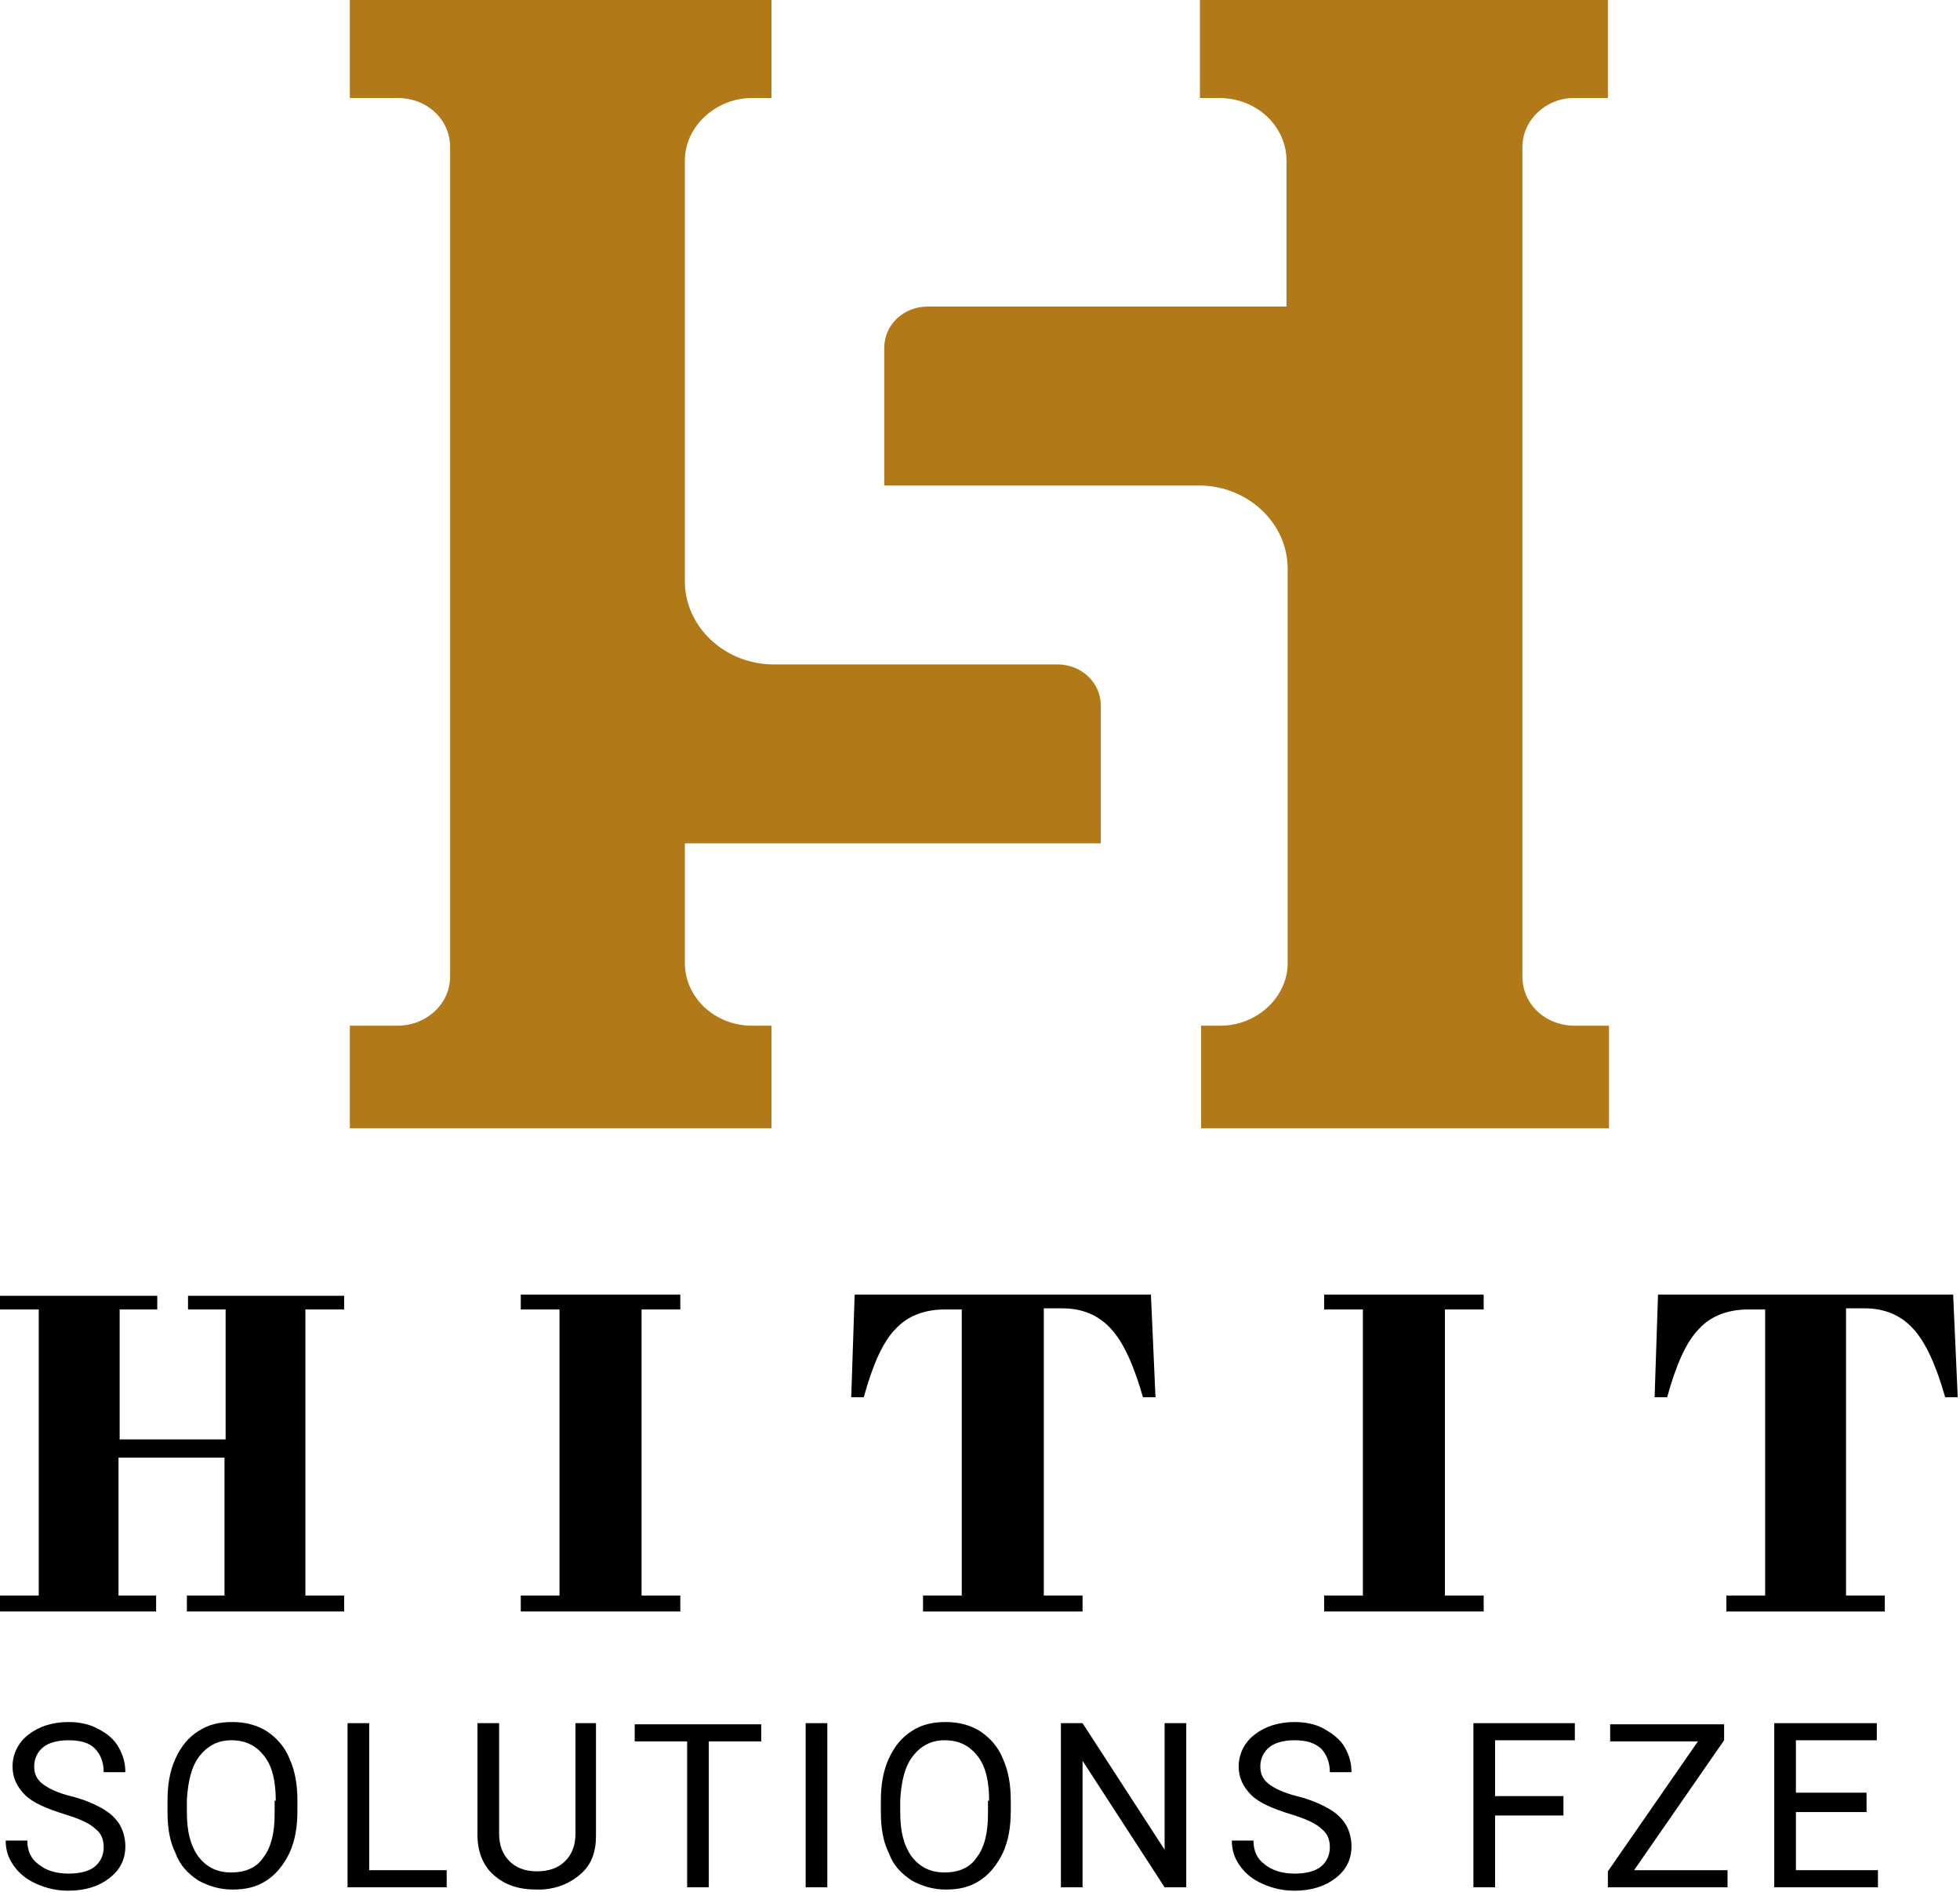
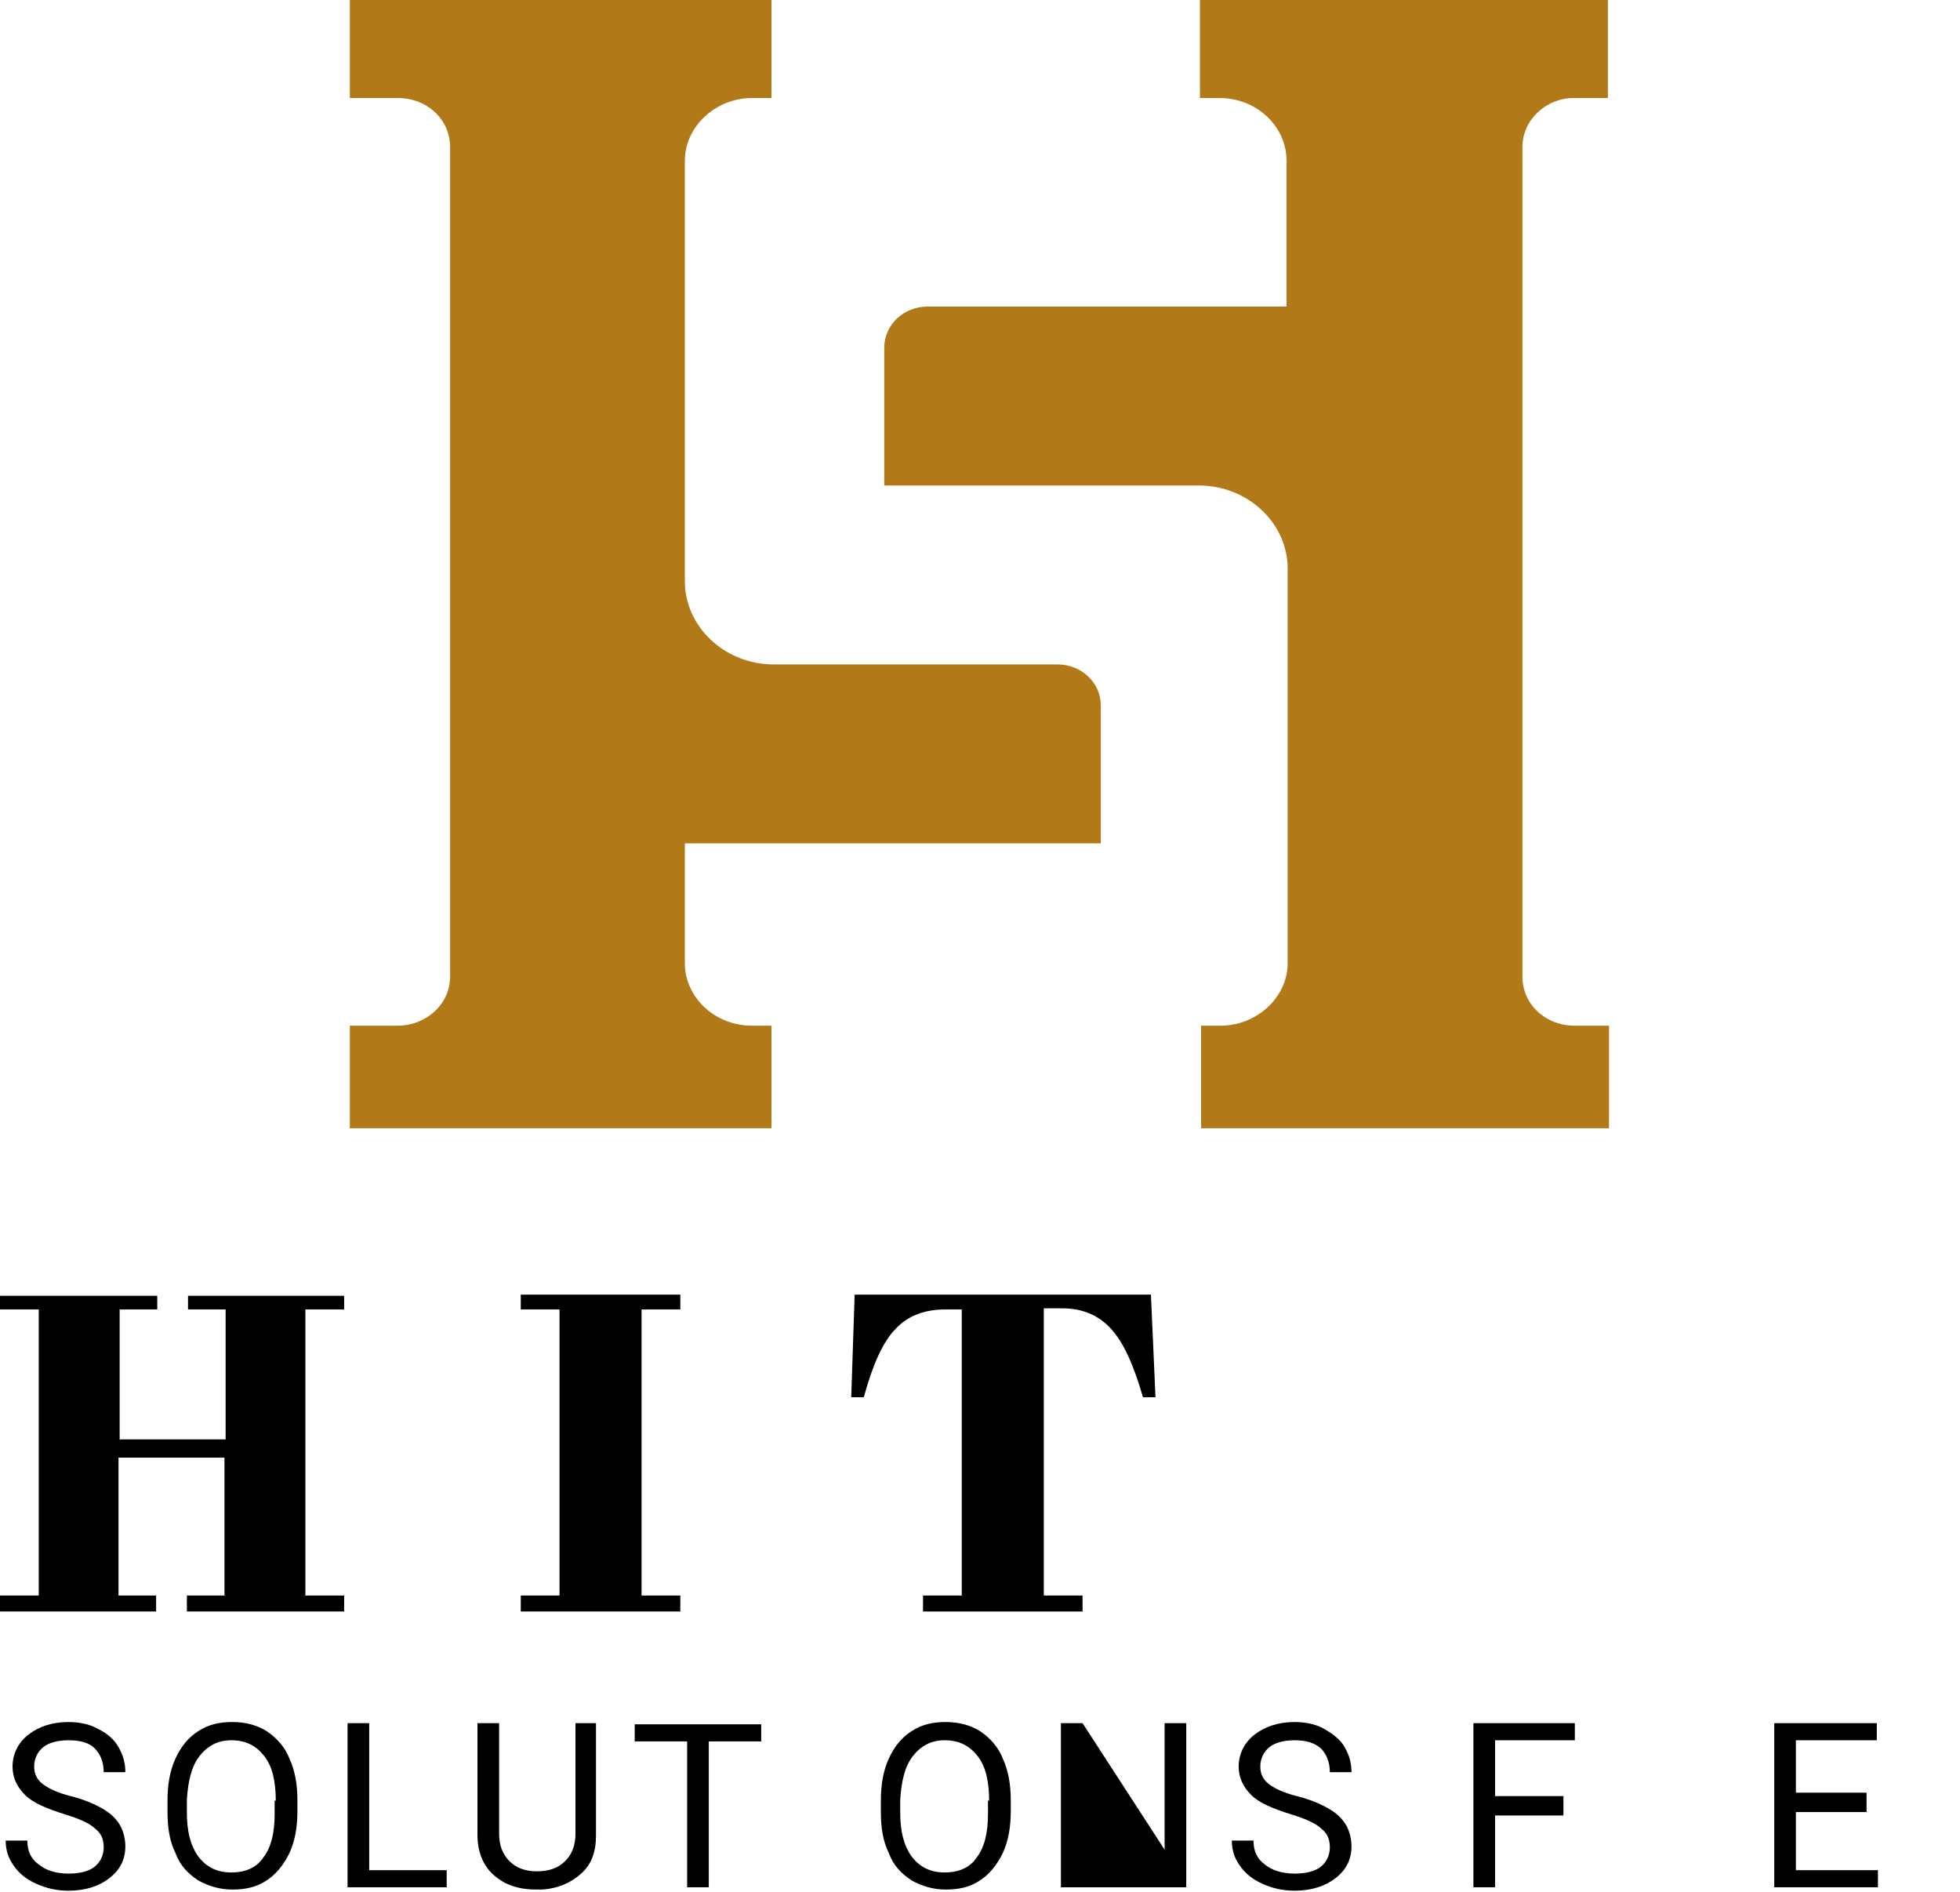
<svg xmlns="http://www.w3.org/2000/svg" width="172" height="166" viewBox="0 0 172 166" fill="none">
  <path d="M60.1 74V84.5C60.1 87.5 62.7 90 66 90H67.7V99H30.7V90H34.9C37.4 90 39.5 88.1 39.5 85.7V12.9C39.5 10.5 37.5 8.6 34.9 8.6H30.7V0H67.7V8.6H66C62.8 8.6 60.1 11.1 60.1 14.1V51C60.1 55 63.6 58.3 67.9 58.3H92.8C94.9 58.3 96.6 59.9 96.6 61.9V74H60.1Z" fill="#B27918" />
  <path d="M133.6 12.9V85.7C133.6 88.1 135.6 90 138.2 90H141.2V99H105.4V90H107.1C110.3 90 113 87.5 113 84.5V49.9C113 45.9 109.5 42.6 105.2 42.6H77.6V30.5C77.6 28.5 79.3 26.9 81.4 26.9H112.9V14.1C112.9 11.1 110.3 8.6 107 8.6H105.3V0H141.1V8.6H138.1C135.7 8.6 133.6 10.5 133.6 12.9Z" fill="#B27918" />
  <path d="M0 141.4V140H3.4V114.9H0V113.7H13.8V114.9H10.5V126.3H19.8V114.9H16.5V113.7H30.2V114.9H26.8V140H30.2V141.4H16.4V140H19.7V127.9H10.4V140H13.7V141.4H0Z" fill="black" />
  <path d="M45.7 141.4V140H49.1V114.9H45.7V113.6H59.7V114.9H56.3V140H59.7V141.4H45.7Z" fill="black" />
  <path d="M81 141.4V140H84.4V114.9H82.9C81.1 114.9 79.6 115.5 78.6 116.6C77.5 117.7 76.6 119.7 75.8 122.6H74.7L75 113.6H101L101.4 122.6H100.3C99.5 119.8 98.6 117.8 97.5 116.6C96.4 115.4 95 114.8 93.2 114.8H91.6V140H95V141.4H81Z" fill="black" />
-   <path d="M116.2 141.4V140H119.6V114.9H116.2V113.6H130.2V114.9H126.8V140H130.2V141.4H116.2Z" fill="black" />
-   <path d="M151.5 141.4V140H154.9V114.9H153.4C151.6 114.9 150.1 115.5 149.1 116.6C148 117.7 147.1 119.7 146.3 122.6H145.2L145.5 113.6H171.4L171.8 122.6H170.7C169.9 119.8 169 117.8 167.9 116.6C166.8 115.4 165.4 114.8 163.6 114.8H162V140H165.4V141.4H151.5Z" fill="black" />
  <path d="M5.7 159.2C4.1 158.7 2.9 158.2 2.2 157.5C1.5 156.8 1.1 156 1.1 155C1.1 153.9 1.6 152.9 2.5 152.2C3.4 151.5 4.6 151.1 6 151.1C7 151.1 7.9 151.3 8.6 151.7C9.4 152.1 10 152.6 10.4 153.3C10.8 154 11 154.7 11 155.5H9.1C9.1 154.6 8.8 153.9 8.3 153.4C7.8 152.9 7 152.7 6 152.7C5.1 152.7 4.3 152.9 3.8 153.3C3.3 153.7 3 154.3 3 155C3 155.6 3.2 156.1 3.7 156.5C4.2 156.9 5 157.3 6.2 157.6C7.4 157.9 8.3 158.3 9 158.7C9.7 159.1 10.2 159.6 10.5 160.1C10.8 160.6 11 161.3 11 162C11 163.2 10.5 164.1 9.6 164.8C8.7 165.5 7.5 165.9 6 165.9C5 165.9 4.1 165.7 3.2 165.3C2.3 164.9 1.7 164.4 1.2 163.7C0.7 163 0.5 162.3 0.5 161.5H2.4C2.4 162.4 2.7 163.1 3.4 163.6C4 164.1 4.9 164.4 6 164.4C7 164.4 7.8 164.2 8.3 163.8C8.8 163.4 9.1 162.8 9.1 162.1C9.1 161.4 8.9 160.9 8.4 160.5C7.9 160 7 159.6 5.7 159.2Z" fill="black" />
  <path d="M26.1 158.9C26.1 160.3 25.9 161.5 25.4 162.6C24.9 163.6 24.3 164.4 23.4 165C22.5 165.6 21.5 165.8 20.4 165.8C19.3 165.8 18.3 165.5 17.4 165C16.5 164.4 15.8 163.7 15.4 162.6C14.9 161.6 14.7 160.4 14.7 159V158C14.7 156.6 14.9 155.4 15.4 154.3C15.9 153.2 16.6 152.4 17.4 151.9C18.3 151.3 19.3 151.1 20.4 151.1C21.6 151.1 22.6 151.4 23.4 151.9C24.3 152.5 25 153.3 25.4 154.3C25.9 155.4 26.1 156.6 26.1 158V158.9ZM24.2 158C24.2 156.3 23.9 155 23.2 154.1C22.5 153.2 21.6 152.7 20.3 152.7C19.1 152.7 18.2 153.2 17.5 154.1C16.8 155 16.5 156.3 16.4 157.9V159C16.4 160.7 16.7 161.9 17.4 162.9C18.1 163.8 19 164.3 20.3 164.3C21.5 164.3 22.5 163.9 23.1 163C23.8 162.1 24.1 160.8 24.1 159.2V158H24.2Z" fill="black" />
  <path d="M32.4 164.1H39.2V165.6H30.5V151.2H32.4V164.1Z" fill="black" />
  <path d="M52.3 161.1C52.3 162.5 51.9 163.6 51 164.4C50.1 165.2 49 165.7 47.6 165.8H47.1C45.5 165.8 44.3 165.4 43.3 164.5C42.4 163.7 41.9 162.5 41.9 161V151.2H43.8V160.9C43.8 161.9 44.1 162.7 44.7 163.3C45.3 163.9 46.1 164.2 47.1 164.2C48.2 164.2 49 163.9 49.6 163.3C50.2 162.7 50.5 161.9 50.5 160.9V151.2H52.3V161.1Z" fill="black" />
  <path d="M66.8 152.8H62.2V165.6H60.3V152.8H55.7V151.3H66.8V152.8Z" fill="black" />
-   <path d="M72.6 165.6H70.7V151.2H72.6V165.6Z" fill="black" />
  <path d="M88.7 158.9C88.7 160.3 88.5 161.5 88 162.6C87.5 163.6 86.9 164.4 86 165C85.1 165.6 84.1 165.8 83 165.8C81.9 165.8 80.9 165.5 80 165C79.1 164.4 78.4 163.7 78 162.6C77.5 161.6 77.3 160.4 77.3 159V158C77.3 156.6 77.5 155.4 78 154.3C78.5 153.2 79.2 152.4 80 151.9C80.9 151.3 81.9 151.1 83 151.1C84.2 151.1 85.2 151.4 86 151.9C86.9 152.5 87.6 153.3 88 154.3C88.5 155.4 88.7 156.6 88.7 158V158.9ZM86.8 158C86.8 156.3 86.5 155 85.8 154.1C85.1 153.2 84.2 152.7 82.9 152.7C81.7 152.7 80.8 153.2 80.1 154.1C79.4 155 79.1 156.3 79 157.9V159C79 160.7 79.3 161.9 80 162.9C80.7 163.8 81.6 164.3 82.9 164.3C84.1 164.3 85.1 163.9 85.7 163C86.4 162.1 86.7 160.8 86.7 159.2V158H86.8Z" fill="black" />
-   <path d="M104.1 165.6H102.2L95 154.5V165.6H93.1V151.2H95L102.2 162.3V151.2H104.1V165.6Z" fill="black" />
+   <path d="M104.1 165.6H102.2V165.6H93.1V151.2H95L102.2 162.3V151.2H104.1V165.6Z" fill="black" />
  <path d="M113.3 159.2C111.7 158.7 110.5 158.2 109.8 157.5C109.1 156.8 108.7 156 108.7 155C108.7 153.9 109.2 152.9 110.1 152.2C111 151.5 112.2 151.1 113.6 151.1C114.6 151.1 115.5 151.3 116.2 151.7C116.9 152.1 117.6 152.6 118 153.3C118.4 154 118.6 154.7 118.6 155.5H116.7C116.7 154.6 116.4 153.9 115.9 153.4C115.3 152.9 114.6 152.7 113.6 152.7C112.7 152.7 111.9 152.9 111.4 153.3C110.9 153.7 110.6 154.3 110.6 155C110.6 155.6 110.8 156.1 111.3 156.5C111.8 156.9 112.6 157.3 113.8 157.6C115 157.9 115.9 158.3 116.6 158.7C117.3 159.1 117.8 159.6 118.1 160.1C118.4 160.6 118.6 161.3 118.6 162C118.6 163.2 118.1 164.1 117.2 164.8C116.3 165.5 115.1 165.9 113.6 165.9C112.6 165.9 111.7 165.7 110.8 165.3C109.9 164.9 109.3 164.4 108.8 163.7C108.3 163 108.1 162.3 108.1 161.5H110C110 162.4 110.3 163.1 111 163.6C111.6 164.1 112.5 164.4 113.6 164.4C114.6 164.4 115.4 164.2 115.9 163.8C116.4 163.4 116.7 162.8 116.7 162.1C116.7 161.4 116.5 160.9 116 160.5C115.5 160 114.6 159.6 113.3 159.2Z" fill="black" />
  <path d="M137.2 159.3H131.2V165.6H129.3V151.2H138.2V152.7H131.2V157.6H137.2V159.3Z" fill="black" />
-   <path d="M143.4 164.1H151.6V165.6H141.1V164.2L149 152.8H141.3V151.3H151.3V152.7L143.4 164.1Z" fill="black" />
  <path d="M163.8 159H157.6V164.1H164.8V165.6H155.7V151.2H164.7V152.7H157.6V157.3H163.8V159Z" fill="black" />
</svg>